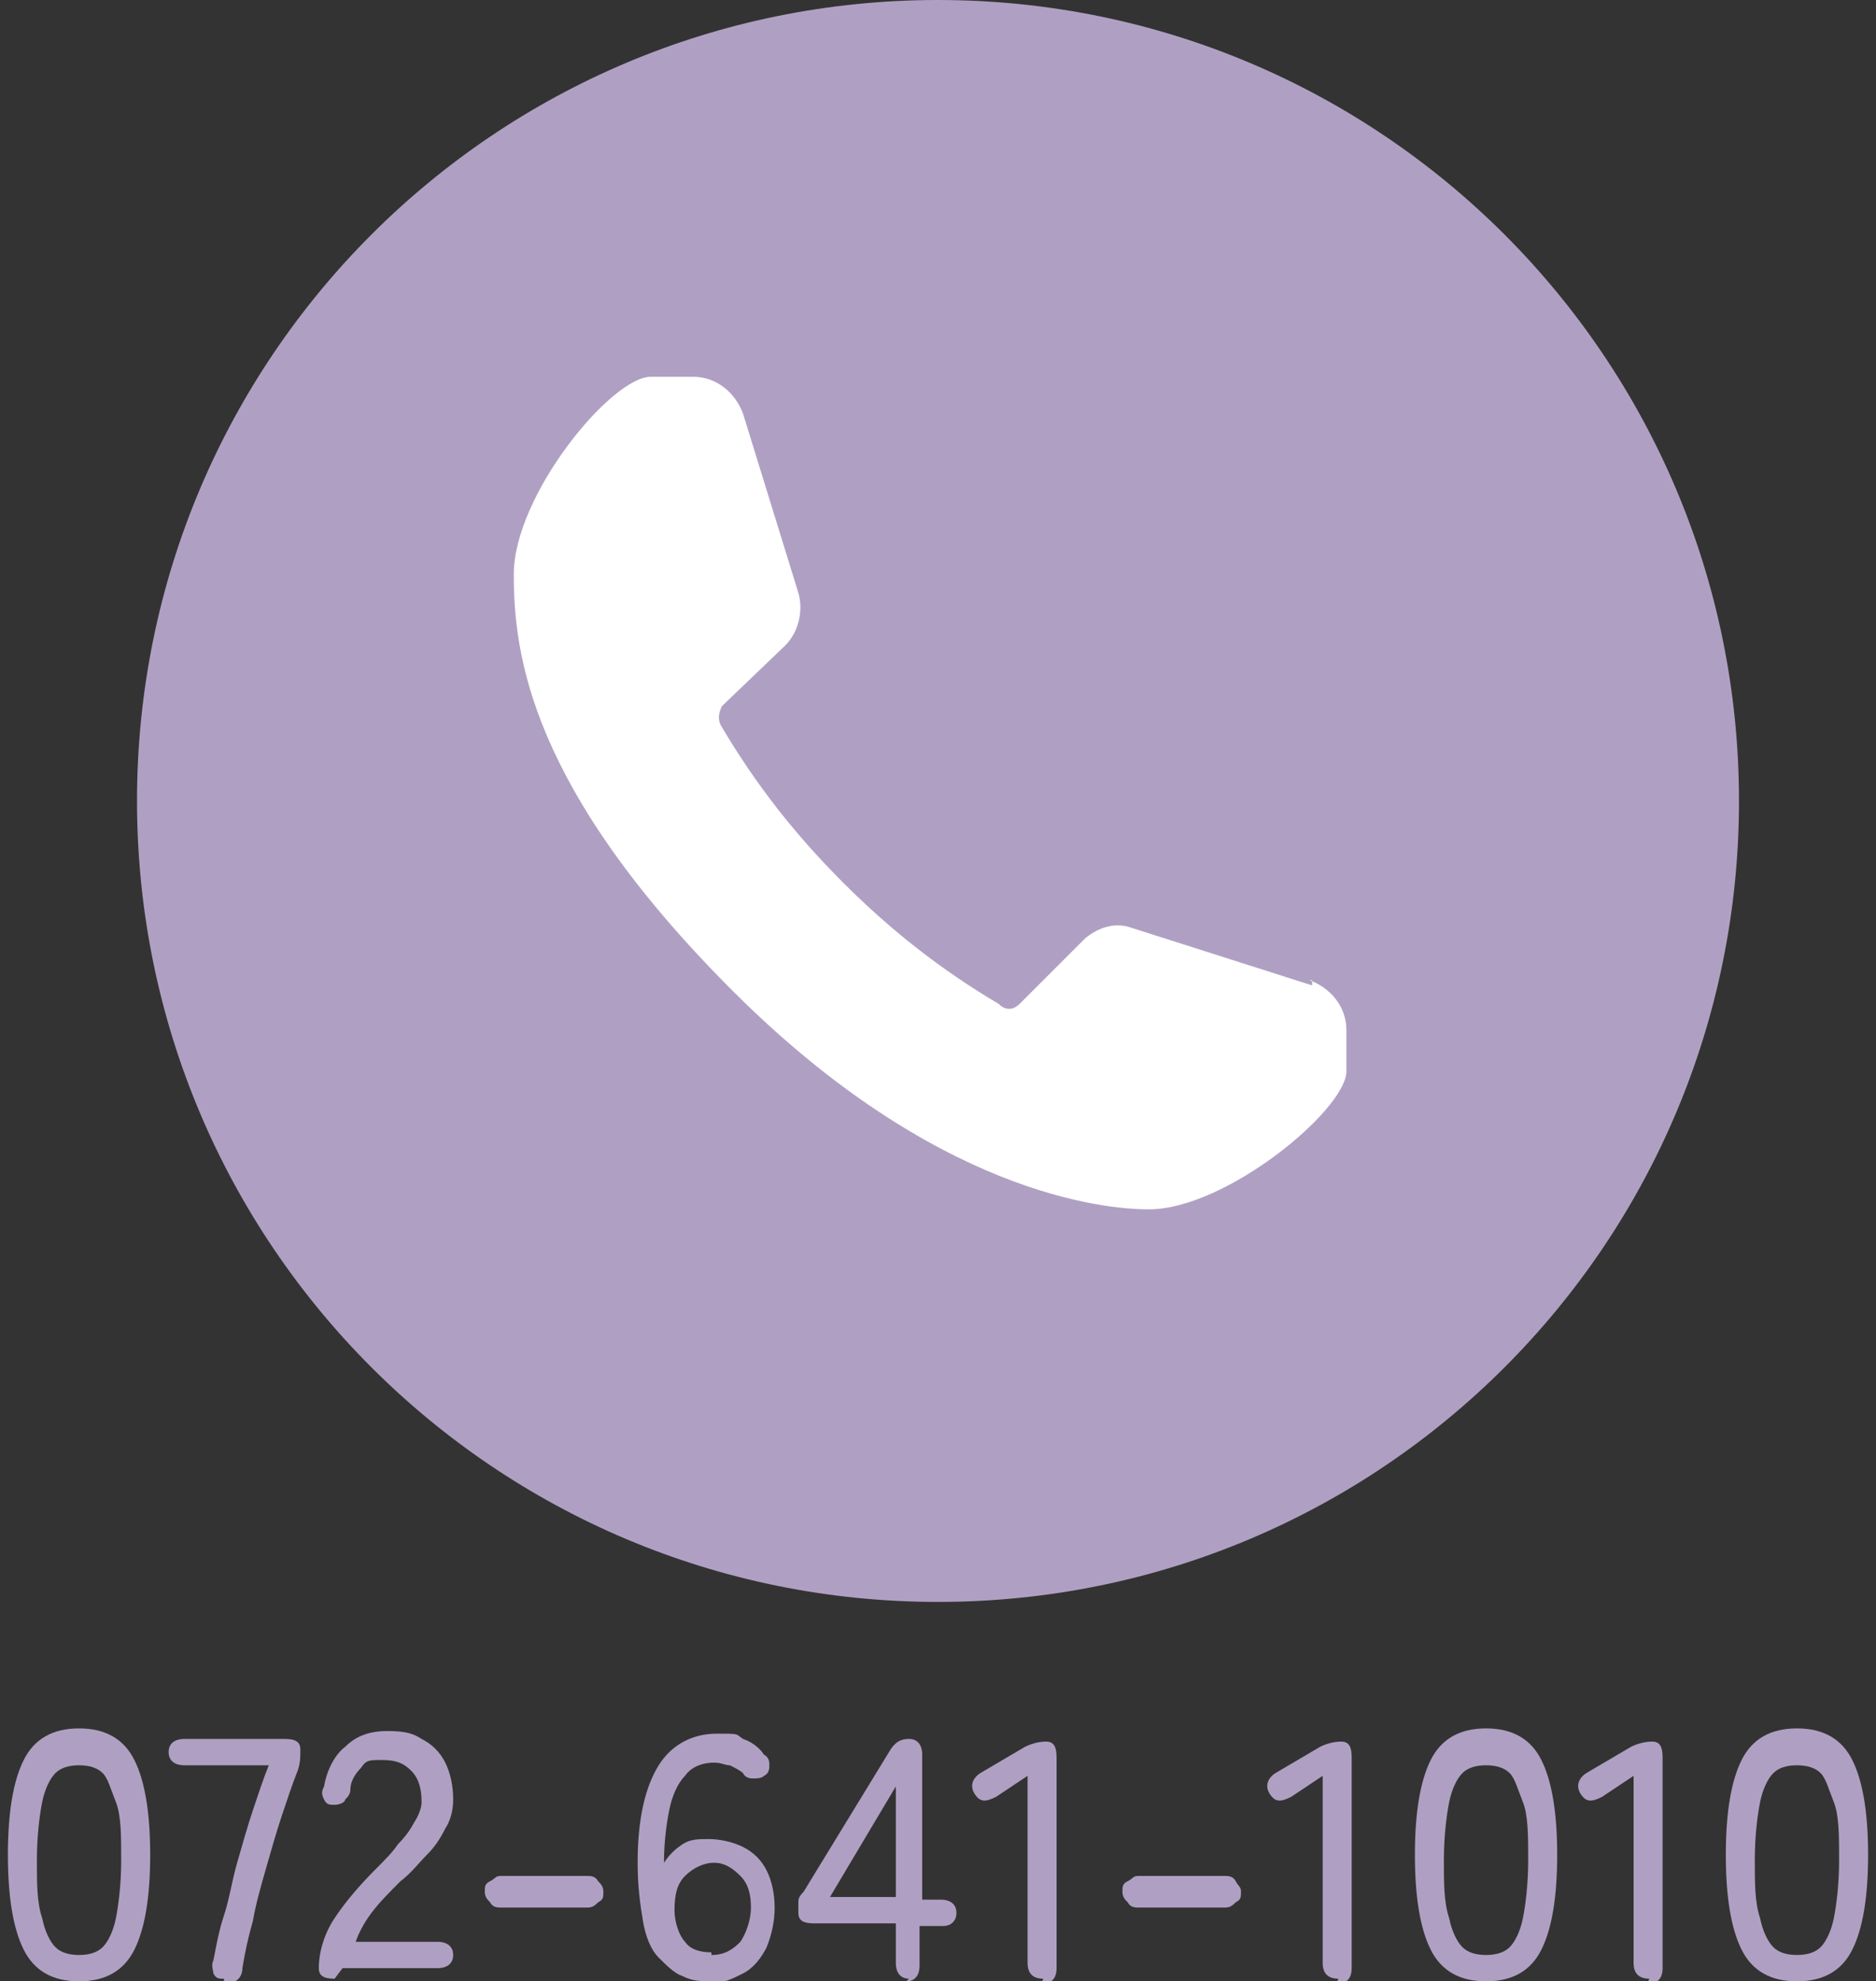
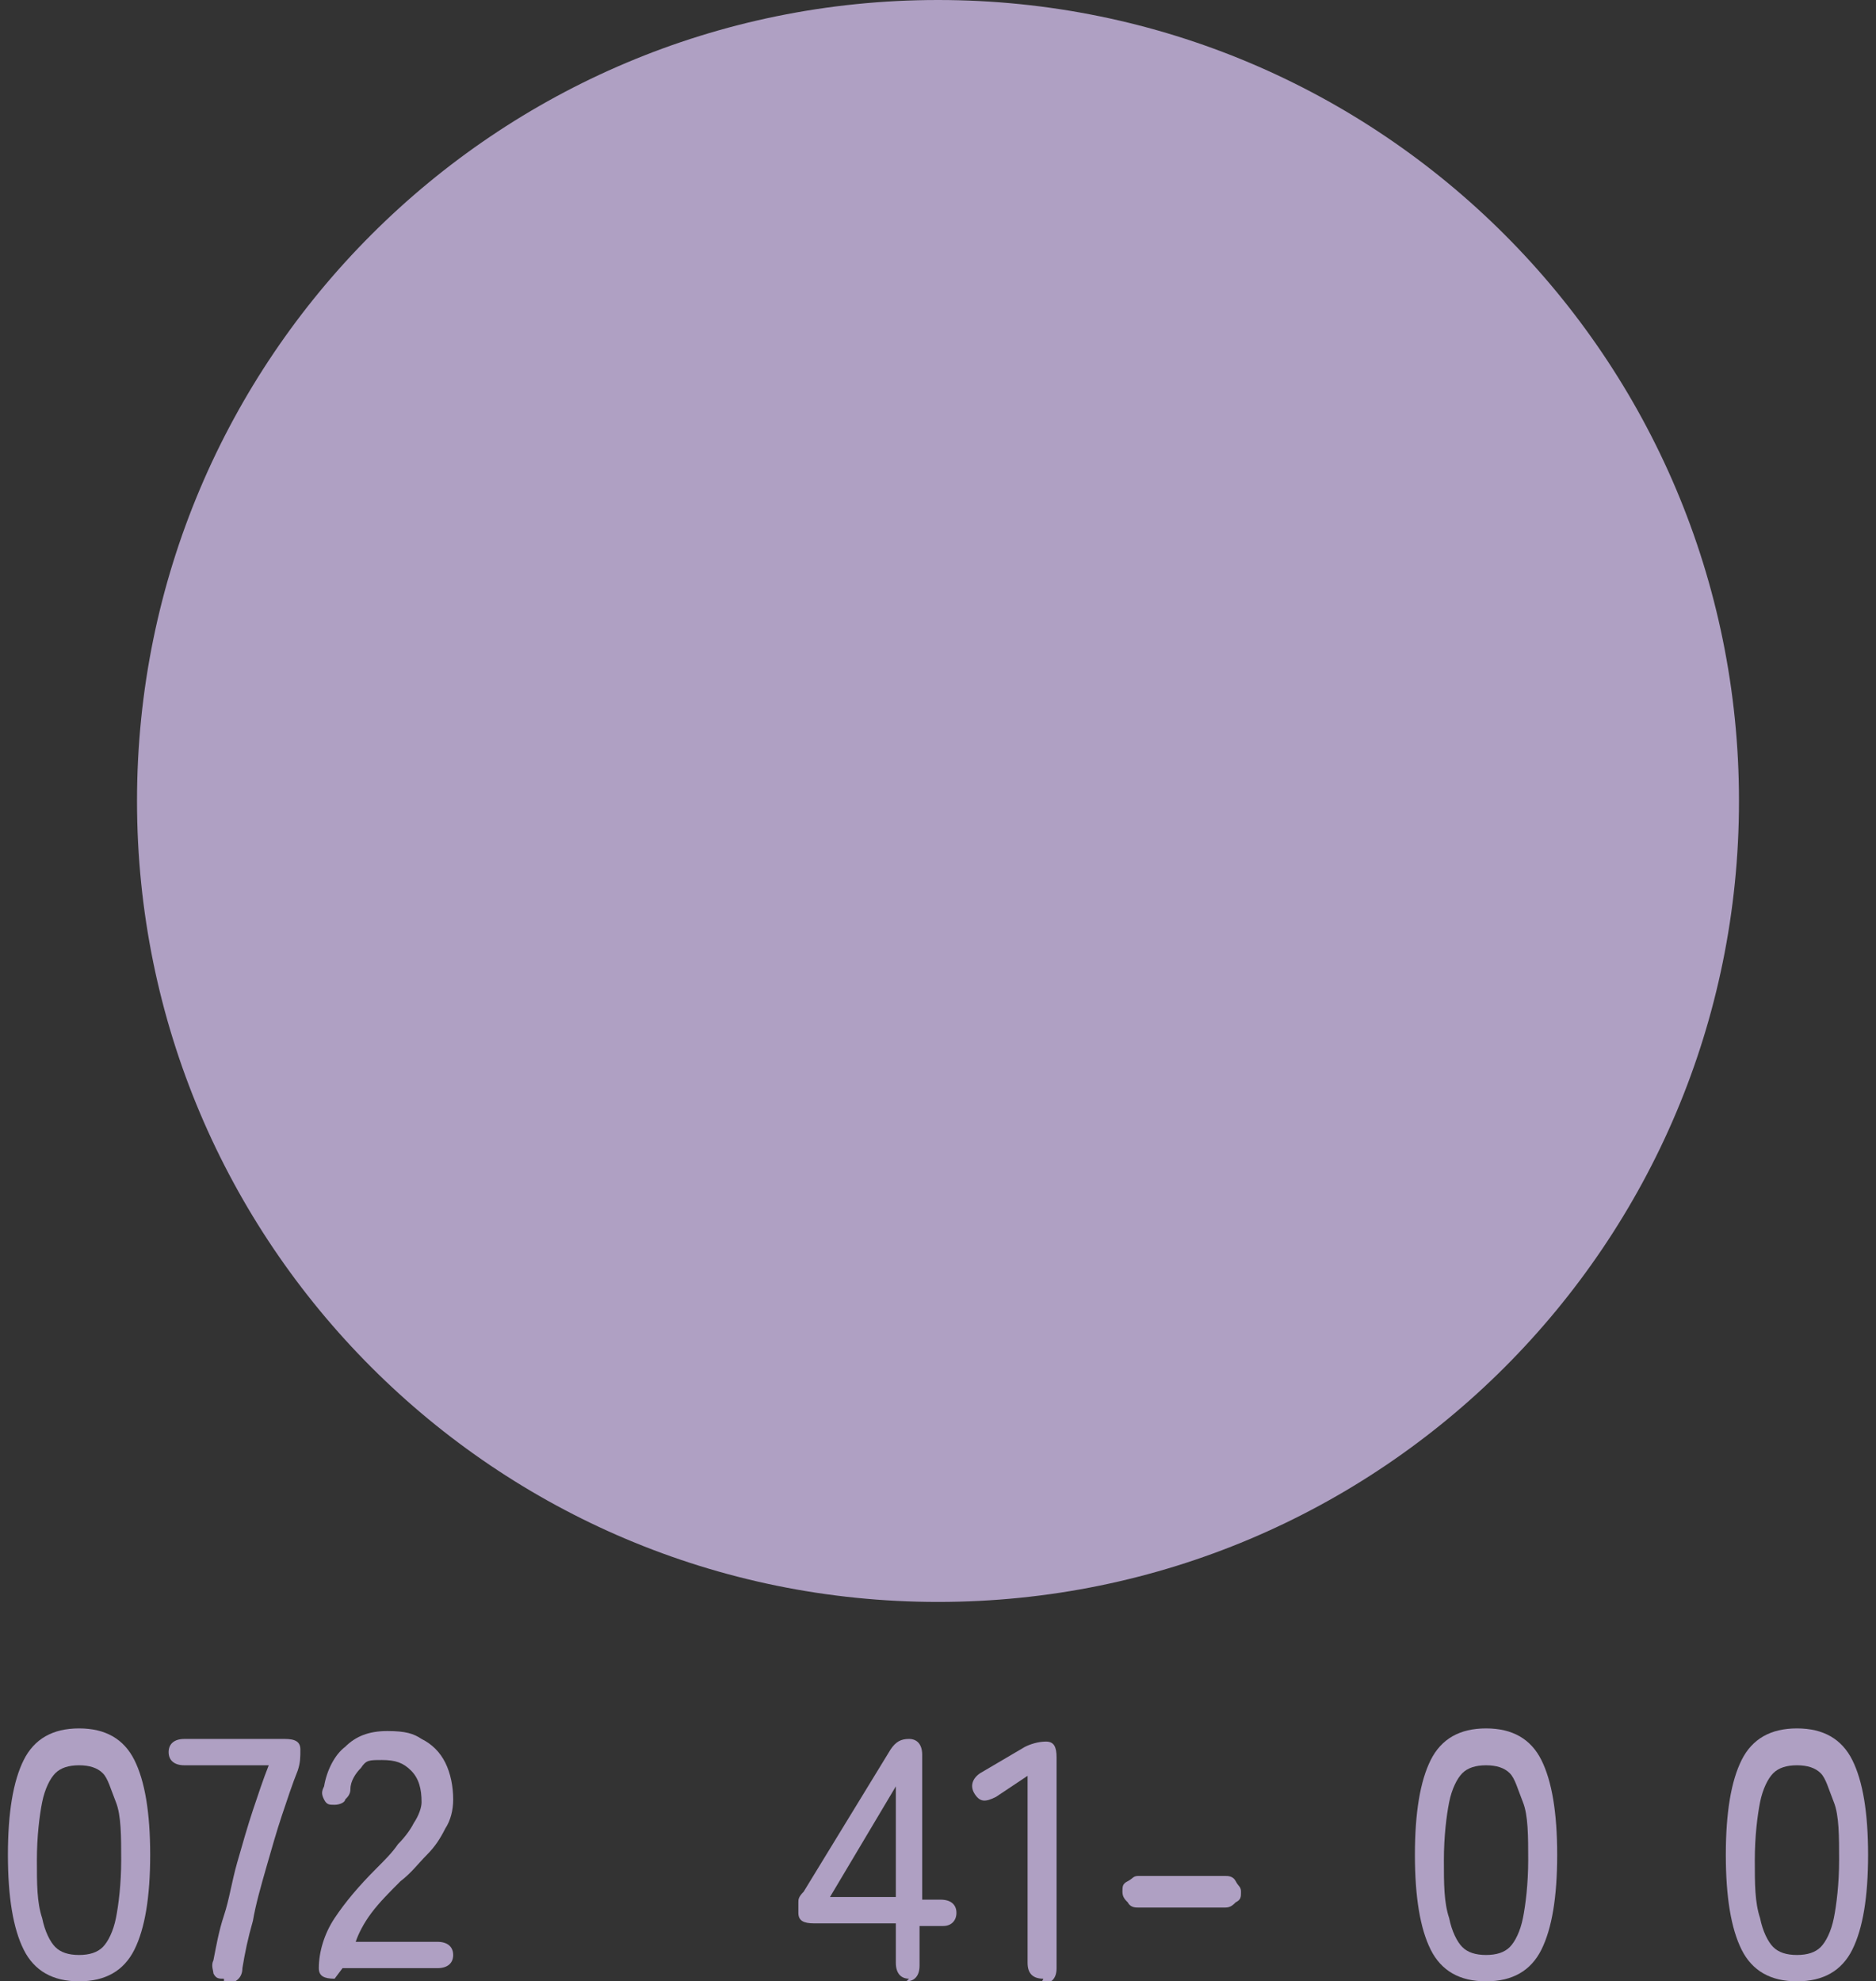
<svg xmlns="http://www.w3.org/2000/svg" width="71.2" height="75.2" version="1.1" viewBox="0 0 71.2 75.2">
  <rect x="0" y="0" width="71.2" height="75.2" fill="#333333" stroke="none" />
  <defs>
    <style>
      .cls-1 {
        fill: #fff;
      }

      .cls-2 {
        fill: #afa0c3;
      }
    </style>
  </defs>
  <g>
    <g id="_レイヤー_1" data-name="レイヤー_1">
      <g id="_レイヤー_1-2" data-name="_レイヤー_1">
        <path class="cls-2" d="M35.6,0h0c16.8,0,30.4,13.6,30.4,30.4h0c0,16.8-13.6,30.4-30.4,30.4h0c-16.8,0-30.4-13.6-30.4-30.4h0c0-16.8,13.6-30.4,30.4-30.4Z" />
-         <path id="_パス_94157" class="cls-1" d="M49.8,37.4l-6.9-2.2c-.6-.2-1.2,0-1.7.4l-2.5,2.5c-.2.2-.5.3-.8,0-2.2-1.3-4.1-2.8-5.9-4.6s-3.3-3.7-4.6-5.9c-.2-.3-.1-.6,0-.8l2.4-2.3c.5-.5.7-1.3.5-2l-2.1-6.8c-.3-.8-1-1.4-1.9-1.4h-1.6c-1.5,0-5.2,4.5-5.2,7.5s.6,8.1,8.3,15.8c7.7,7.7,14.1,8.3,15.8,8.3,2.9,0,7.4-3.7,7.5-5.2v-1.6c0-.9-.6-1.6-1.4-1.9h.1Z" />
      </g>
      <g>
        <path class="cls-2" d="M3,75.2c-1,0-1.7-.4-2.1-1.2-.4-.8-.6-2-.6-3.6s.2-2.8.6-3.6c.4-.8,1.1-1.2,2.1-1.2s1.7.4,2.1,1.2c.4.8.6,2,.6,3.6s-.2,2.8-.6,3.6c-.4.8-1.1,1.2-2.1,1.2ZM3,74.2c.4,0,.7-.1.9-.3.2-.2.4-.6.5-1.1.1-.5.2-1.3.2-2.2s0-1.7-.2-2.2-.3-.9-.5-1.1c-.2-.2-.5-.3-.9-.3s-.7.1-.9.3c-.2.2-.4.6-.5,1.1-.1.5-.2,1.3-.2,2.2s0,1.6.2,2.2c.1.5.3.9.5,1.1.2.2.5.3.9.3Z" />
        <path class="cls-2" d="M8.5,75.1c-.2,0-.3,0-.4-.2,0-.1-.1-.3,0-.5.1-.5.2-1.1.4-1.7.2-.6.3-1.3.5-2,.2-.7.4-1.4.6-2s.4-1.2.6-1.7h-3.2c-.4,0-.6-.2-.6-.5s.2-.5.6-.5h3.8c.4,0,.6.1.6.4s0,.5-.1.8c-.2.5-.4,1.1-.6,1.7-.2.6-.4,1.3-.6,2s-.4,1.4-.5,2c-.2.7-.3,1.2-.4,1.8,0,.4-.3.6-.7.6Z" />
        <path class="cls-2" d="M12.7,75.1c-.4,0-.6-.1-.6-.4,0-.6.2-1.3.6-1.9.4-.6.9-1.2,1.6-1.9.3-.3.6-.6.8-.9.3-.3.5-.6.6-.8.2-.3.3-.6.3-.8,0-.5-.1-.9-.4-1.2-.3-.3-.6-.4-1.1-.4s-.6,0-.8.3c-.2.2-.4.5-.4.8,0,.2-.1.3-.2.4,0,.1-.2.2-.4.2s-.3,0-.4-.2-.1-.3,0-.5c.1-.6.4-1.2.8-1.5.4-.4.9-.6,1.6-.6s1,.1,1.3.3c.4.2.7.5.9.9s.3.9.3,1.4c0,.4-.1.8-.3,1.1-.2.4-.4.7-.7,1-.3.3-.6.7-1,1-.4.4-.8.8-1.1,1.2-.3.4-.5.8-.6,1.1h3.1c.4,0,.6.2.6.5s-.2.5-.6.5h-3.6Z" />
-         <path class="cls-2" d="M19,72.4c-.1,0-.3,0-.4-.2-.1-.1-.2-.2-.2-.4s0-.3.2-.4.2-.2.4-.2h3.3c.1,0,.3,0,.4.2.1.1.2.2.2.4s0,.3-.2.4c-.1.1-.2.2-.4.2h-3.3Z" />
-         <path class="cls-2" d="M27,75.2c-.4,0-.7,0-1.1-.2-.3-.1-.6-.4-.9-.7s-.5-.8-.6-1.4c-.1-.6-.2-1.3-.2-2.2,0-1.7.3-2.9.8-3.7.5-.8,1.3-1.2,2.2-1.2s.7,0,1,.2c.3.1.6.3.8.6.2.1.2.3.2.4,0,.1,0,.3-.2.4-.1.1-.3.1-.4.1s-.3,0-.4-.2c-.1-.1-.3-.2-.5-.3-.2,0-.3-.1-.6-.1-.5,0-.9.2-1.1.5-.3.3-.5.8-.6,1.3s-.2,1.2-.2,2c.2-.3.4-.5.7-.7.3-.2.6-.2,1-.2s.9.1,1.3.3.7.5.9.9c.2.4.3.9.3,1.4s-.1,1-.3,1.5c-.2.4-.5.8-.9,1-.4.2-.8.4-1.3.4ZM27,74.2c.5,0,.8-.2,1.1-.5.2-.3.4-.8.4-1.3s-.1-.9-.4-1.2c-.3-.3-.6-.5-1-.5s-.8.2-1.1.5-.4.7-.4,1.3c0,.5.2,1,.4,1.2.2.3.6.4,1,.4Z" />
        <path class="cls-2" d="M34.5,75.1c-.3,0-.5-.2-.5-.6v-1.5h-3.1c-.4,0-.6-.1-.6-.4s0-.3,0-.4c0-.1,0-.2.2-.4l3.3-5.4c.2-.3.4-.4.7-.4s.5.2.5.6v5.5h.7c.4,0,.6.2.6.5s-.2.5-.5.5h-.9v1.5c0,.4-.2.6-.5.6ZM31.5,72h2.5v-4.2l-2.5,4.2Z" />
        <path class="cls-2" d="M39.6,75.1c-.4,0-.6-.2-.6-.6v-7.1l-1.2.8c-.4.2-.6.2-.8-.1-.2-.3-.1-.6.2-.8l1.7-1c.2-.1.5-.2.8-.2s.4.2.4.6v8c0,.4-.2.6-.6.6Z" />
        <path class="cls-2" d="M43.2,72.4c-.1,0-.3,0-.4-.2-.1-.1-.2-.2-.2-.4s0-.3.2-.4.2-.2.4-.2h3.3c.1,0,.3,0,.4.2s.2.2.2.4,0,.3-.2.4c-.1.1-.2.2-.4.2h-3.3Z" />
-         <path class="cls-2" d="M50.8,75.1c-.4,0-.6-.2-.6-.6v-7.1l-1.2.8c-.4.2-.6.2-.8-.1-.2-.3-.1-.6.2-.8l1.7-1c.2-.1.5-.2.8-.2s.4.2.4.6v8c0,.4-.2.6-.6.6Z" />
        <path class="cls-2" d="M56.4,75.2c-1,0-1.7-.4-2.1-1.2s-.6-2-.6-3.6.2-2.8.6-3.6c.4-.8,1.1-1.2,2.1-1.2s1.7.4,2.1,1.2c.4.8.6,2,.6,3.6s-.2,2.8-.6,3.6-1.1,1.2-2.1,1.2ZM56.4,74.2c.4,0,.7-.1.9-.3.2-.2.4-.6.5-1.1.1-.5.2-1.3.2-2.2s0-1.7-.2-2.2-.3-.9-.5-1.1c-.2-.2-.5-.3-.9-.3s-.7.1-.9.3c-.2.2-.4.6-.5,1.1-.1.5-.2,1.3-.2,2.2s0,1.6.2,2.2c.1.5.3.9.5,1.1.2.2.5.3.9.3Z" />
-         <path class="cls-2" d="M62.6,75.1c-.4,0-.6-.2-.6-.6v-7.1l-1.2.8c-.4.2-.6.2-.8-.1-.2-.3-.1-.6.2-.8l1.7-1c.2-.1.5-.2.8-.2s.4.2.4.6v8c0,.4-.2.6-.6.6Z" />
        <path class="cls-2" d="M68.2,75.2c-1,0-1.7-.4-2.1-1.2s-.6-2-.6-3.6.2-2.8.6-3.6c.4-.8,1.1-1.2,2.1-1.2s1.7.4,2.1,1.2c.4.8.6,2,.6,3.6s-.2,2.8-.6,3.6-1.1,1.2-2.1,1.2ZM68.2,74.2c.4,0,.7-.1.9-.3.2-.2.4-.6.5-1.1.1-.5.2-1.3.2-2.2s0-1.7-.2-2.2-.3-.9-.5-1.1c-.2-.2-.5-.3-.9-.3s-.7.1-.9.3c-.2.2-.4.6-.5,1.1-.1.5-.2,1.3-.2,2.2s0,1.6.2,2.2c.1.5.3.9.5,1.1.2.2.5.3.9.3Z" />
      </g>
    </g>
  </g>
</svg>